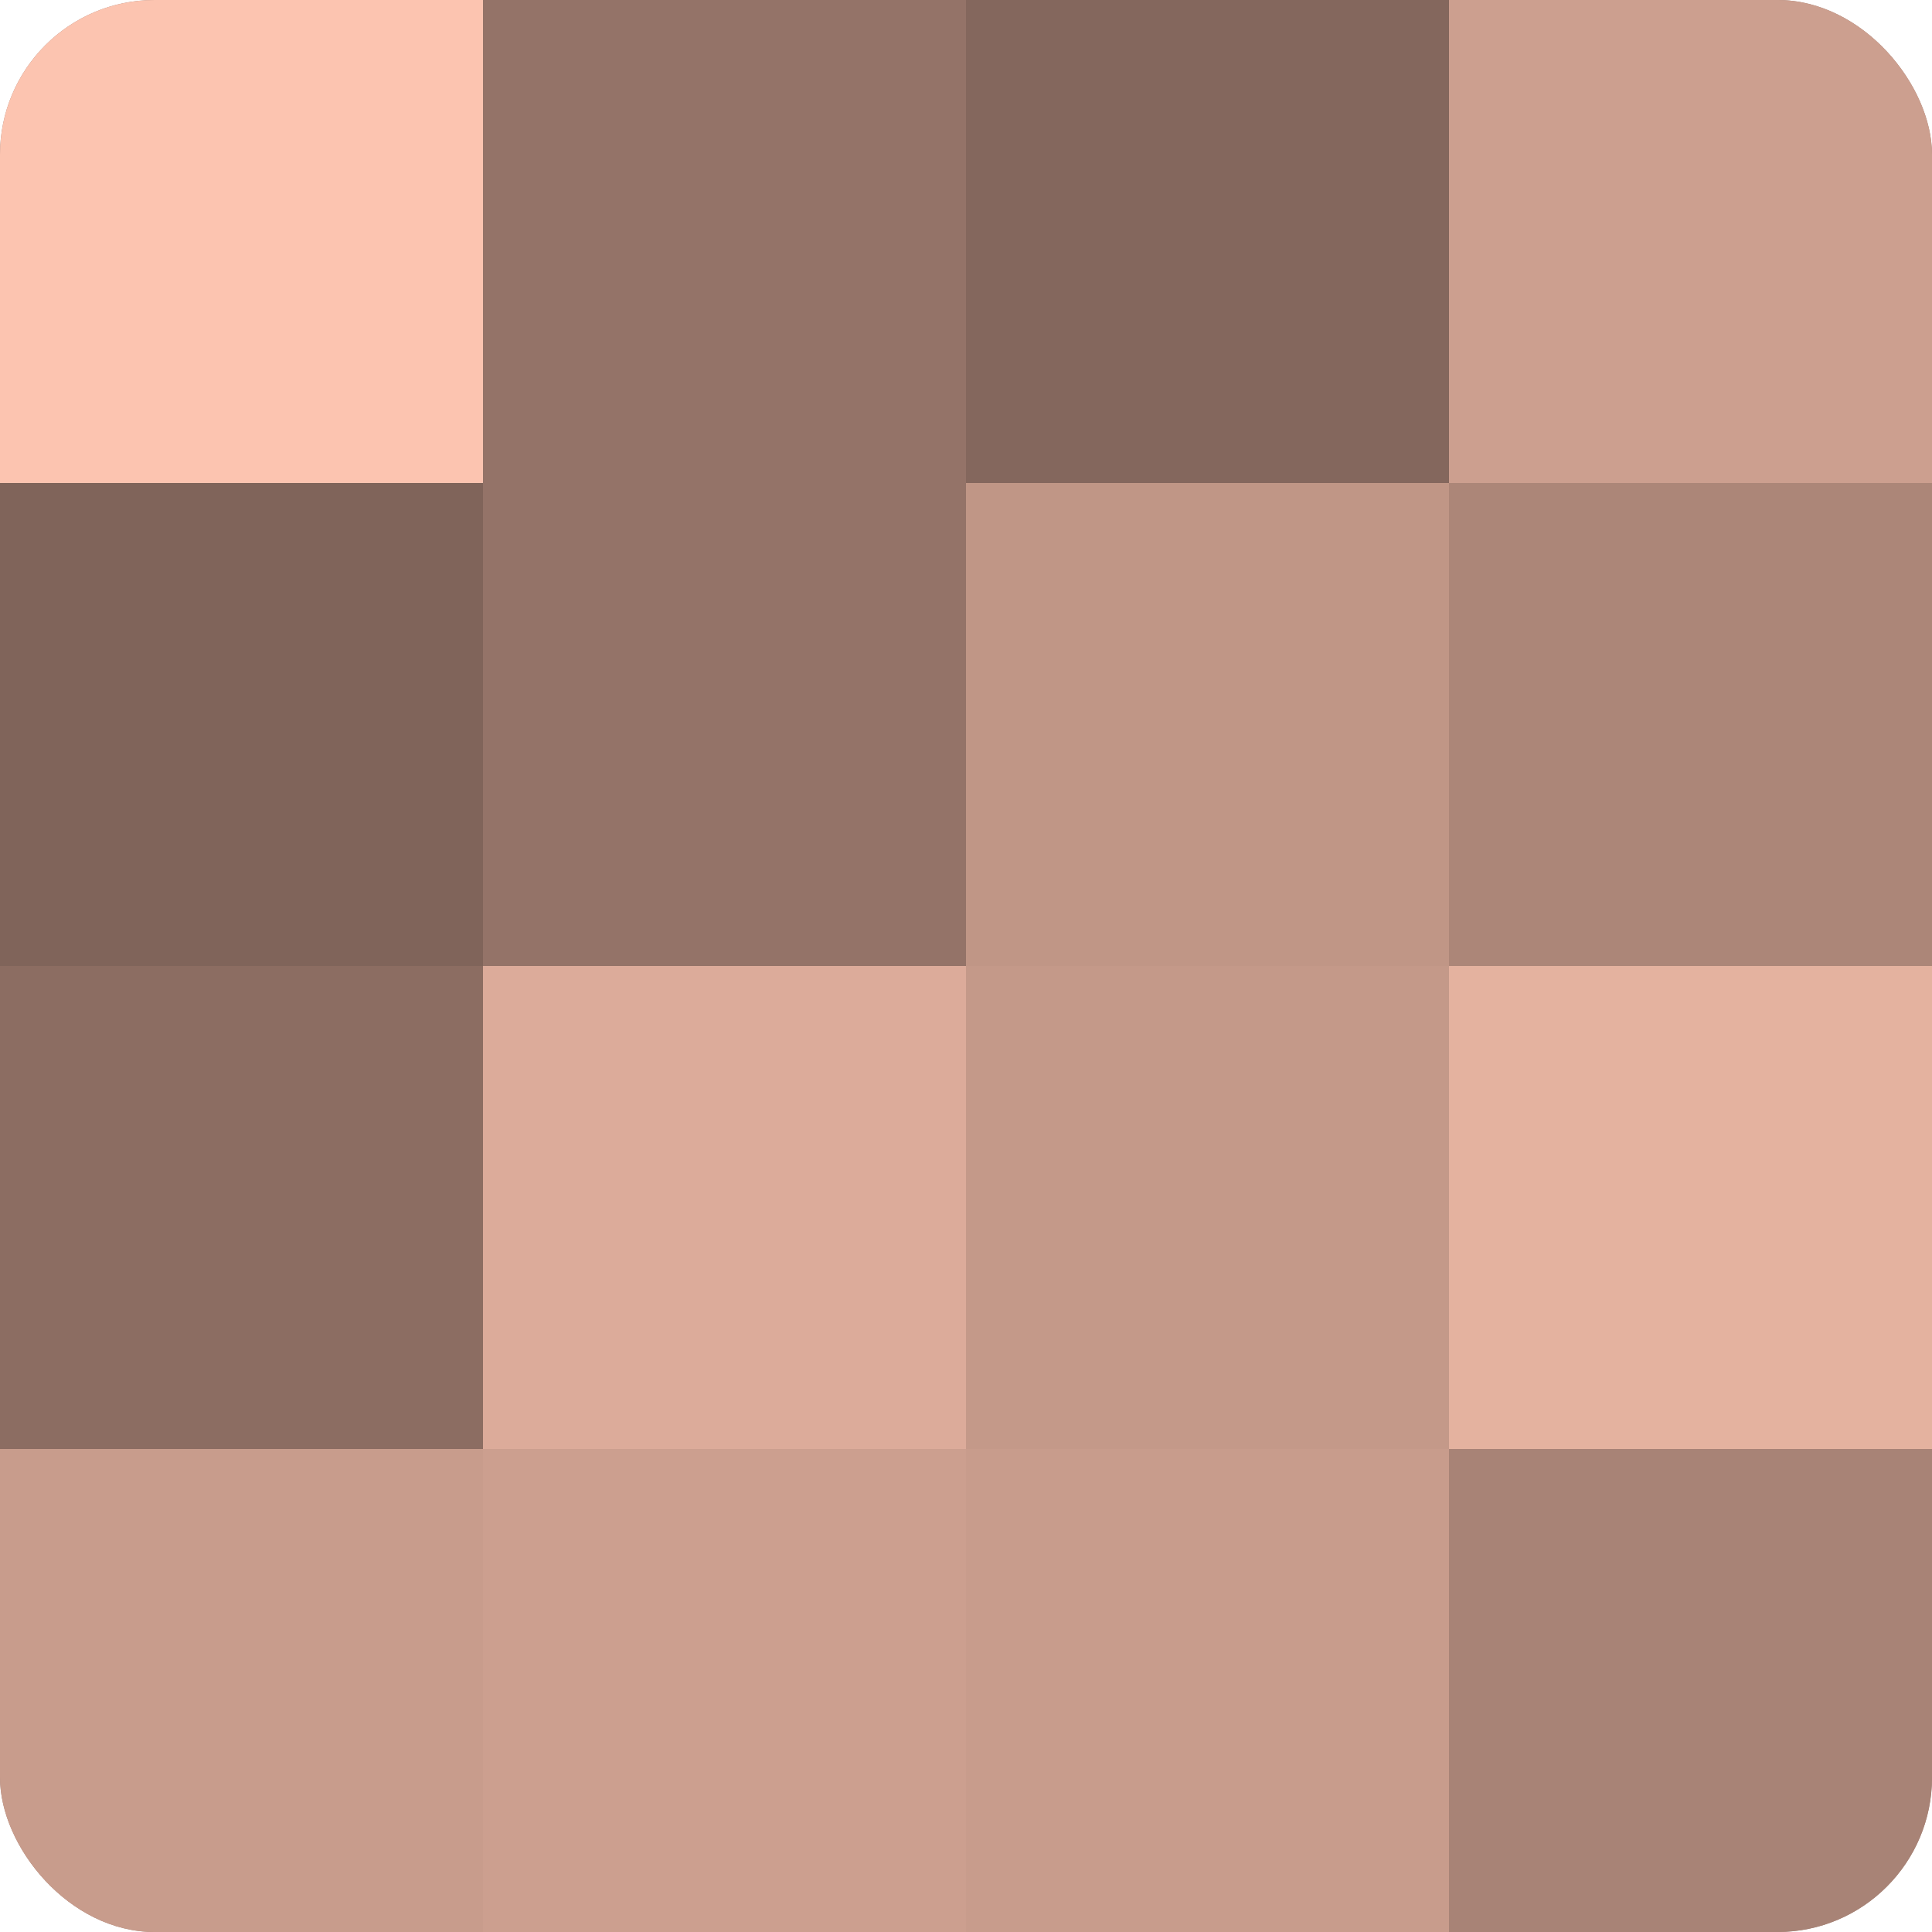
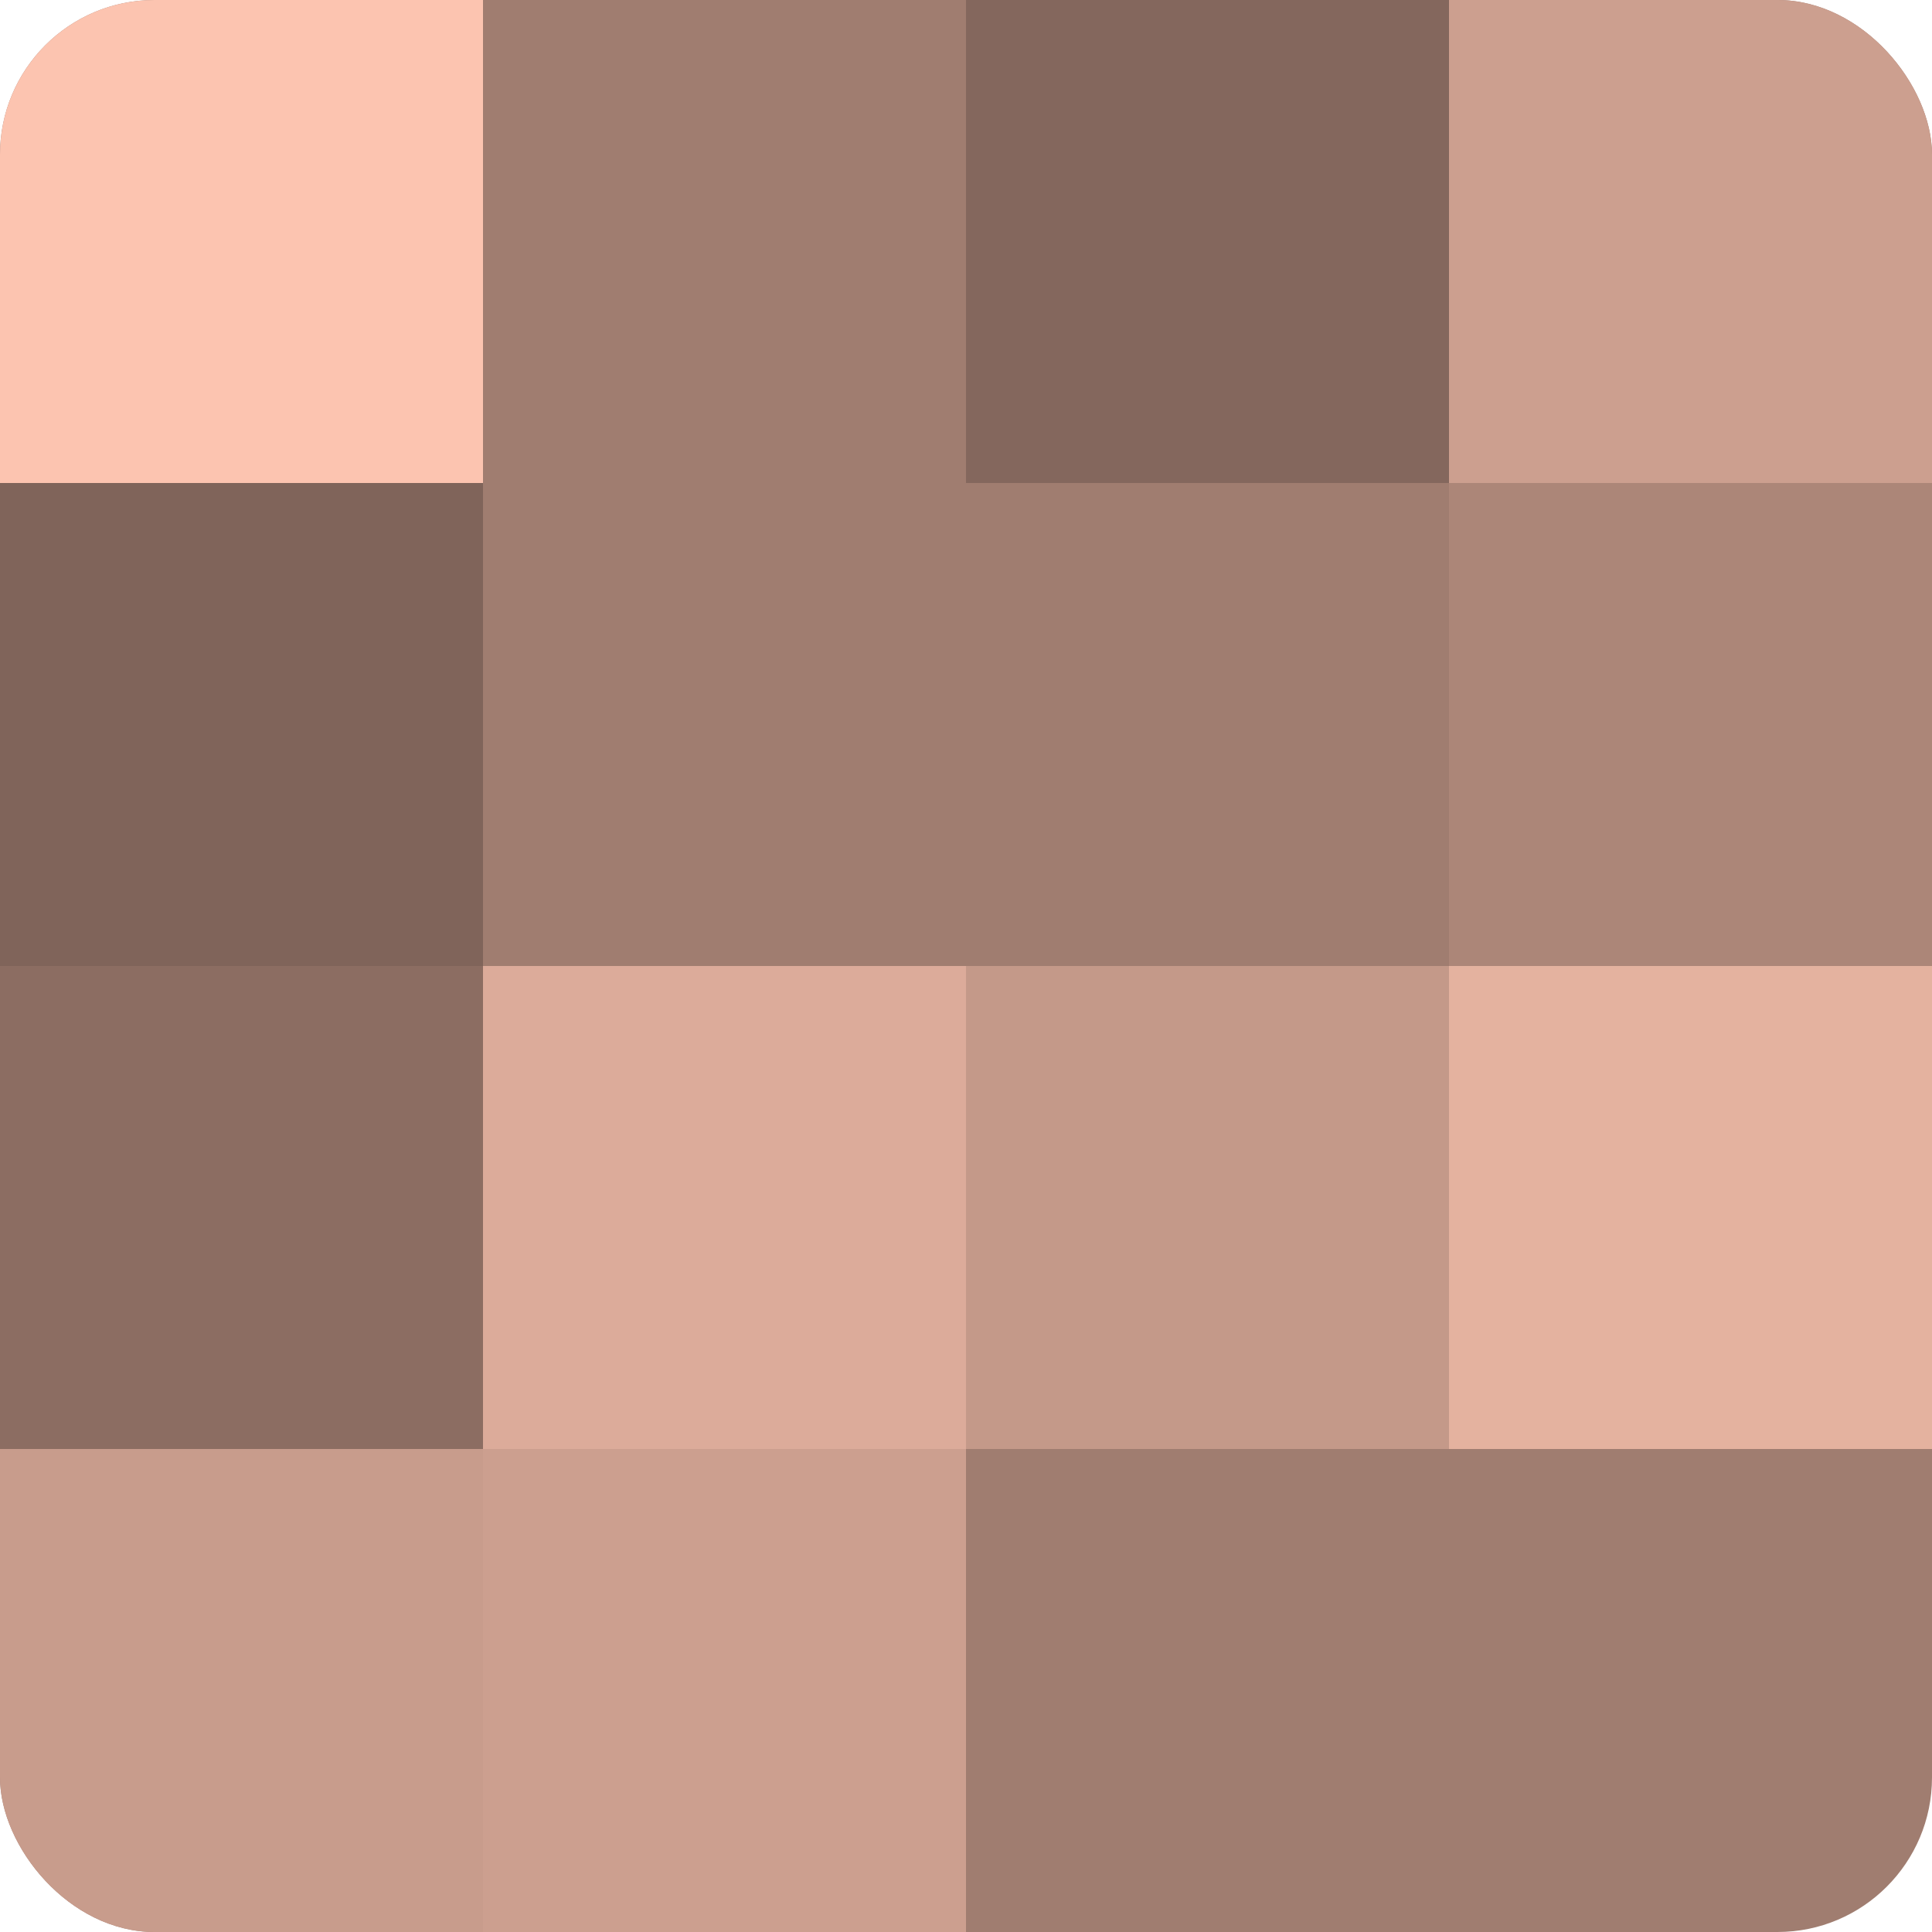
<svg xmlns="http://www.w3.org/2000/svg" width="60" height="60" viewBox="0 0 100 100" preserveAspectRatio="xMidYMid meet">
  <defs>
    <clipPath id="c" width="100" height="100">
      <rect width="100" height="100" rx="8" ry="8" />
    </clipPath>
  </defs>
  <g clip-path="url(#c)">
    <rect width="100" height="100" fill="#a07d70" />
    <rect width="25" height="25" fill="#fcc4b0" />
    <rect y="25" width="25" height="25" fill="#80645a" />
    <rect y="50" width="25" height="25" fill="#8c6d62" />
    <rect y="75" width="25" height="25" fill="#c89c8c" />
-     <rect x="25" width="25" height="25" fill="#947368" />
-     <rect x="25" y="25" width="25" height="25" fill="#947368" />
    <rect x="25" y="50" width="25" height="25" fill="#dcab9a" />
    <rect x="25" y="75" width="25" height="25" fill="#cc9f8f" />
    <rect x="50" width="25" height="25" fill="#84675d" />
-     <rect x="50" y="25" width="25" height="25" fill="#c09686" />
    <rect x="50" y="50" width="25" height="25" fill="#c49989" />
-     <rect x="50" y="75" width="25" height="25" fill="#c89c8c" />
    <rect x="75" width="25" height="25" fill="#cc9f8f" />
    <rect x="75" y="25" width="25" height="25" fill="#ac8678" />
    <rect x="75" y="50" width="25" height="25" fill="#e4b29f" />
-     <rect x="75" y="75" width="25" height="25" fill="#a88376" />
  </g>
</svg>